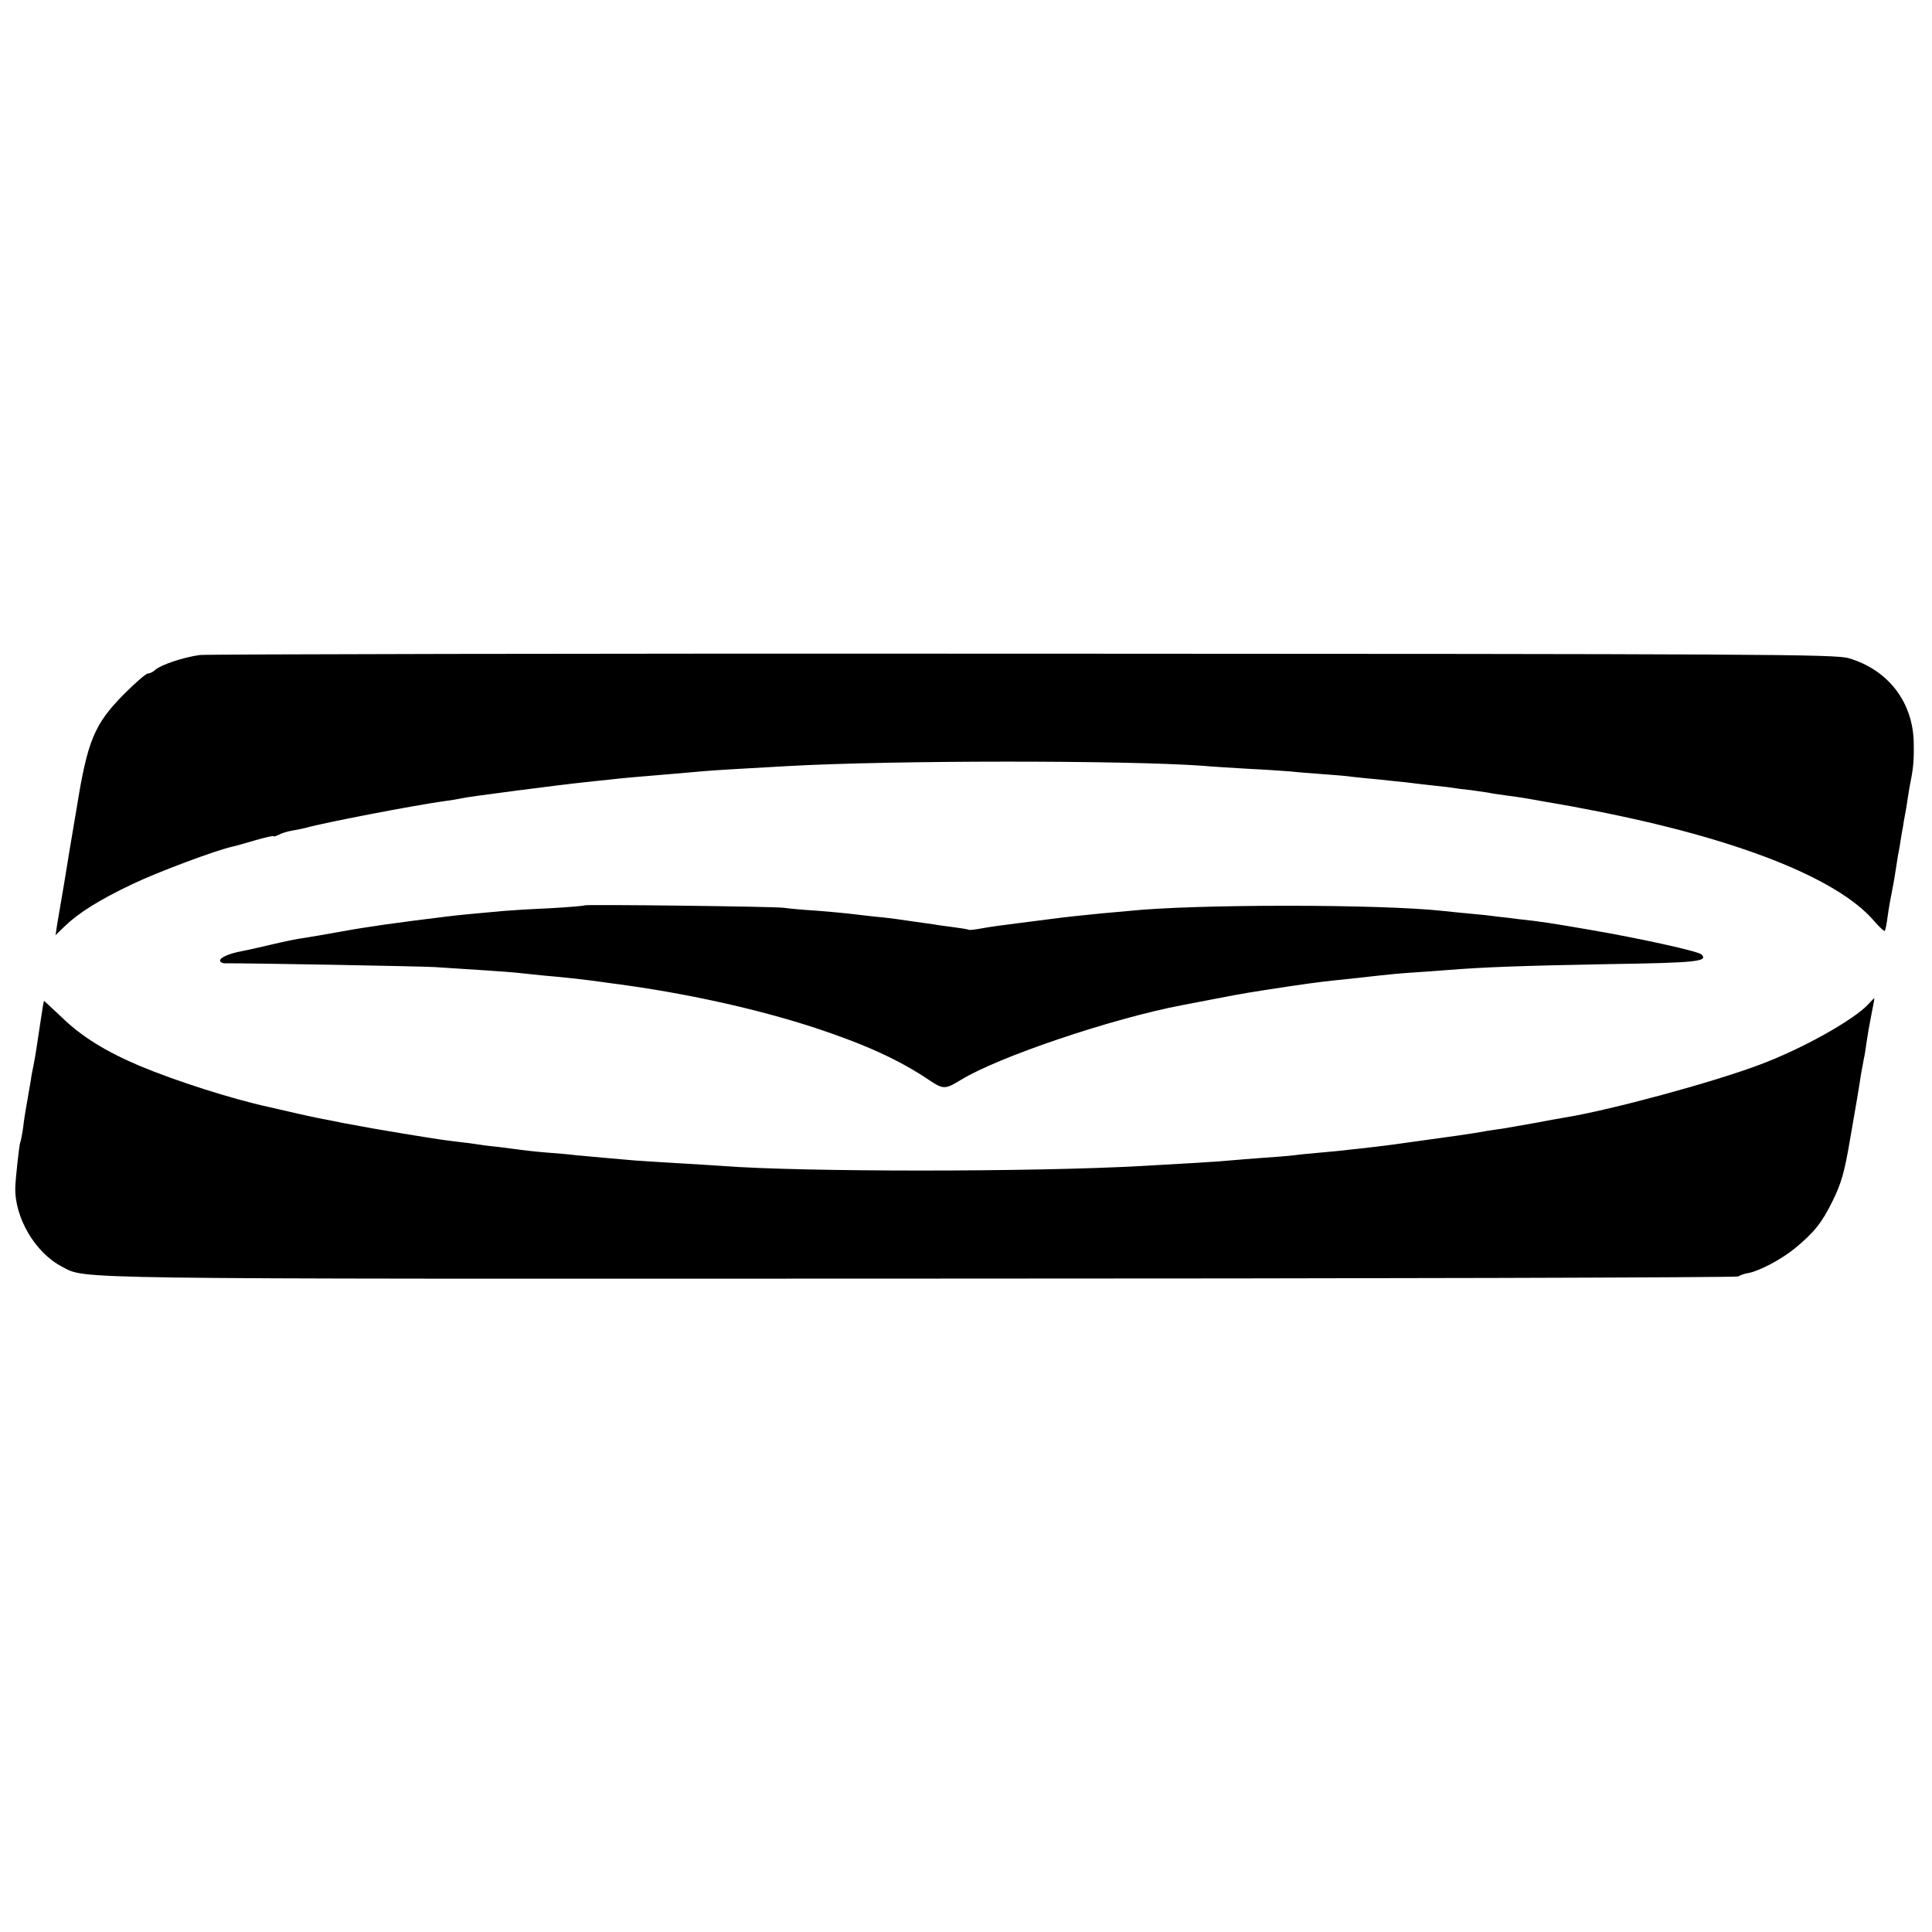
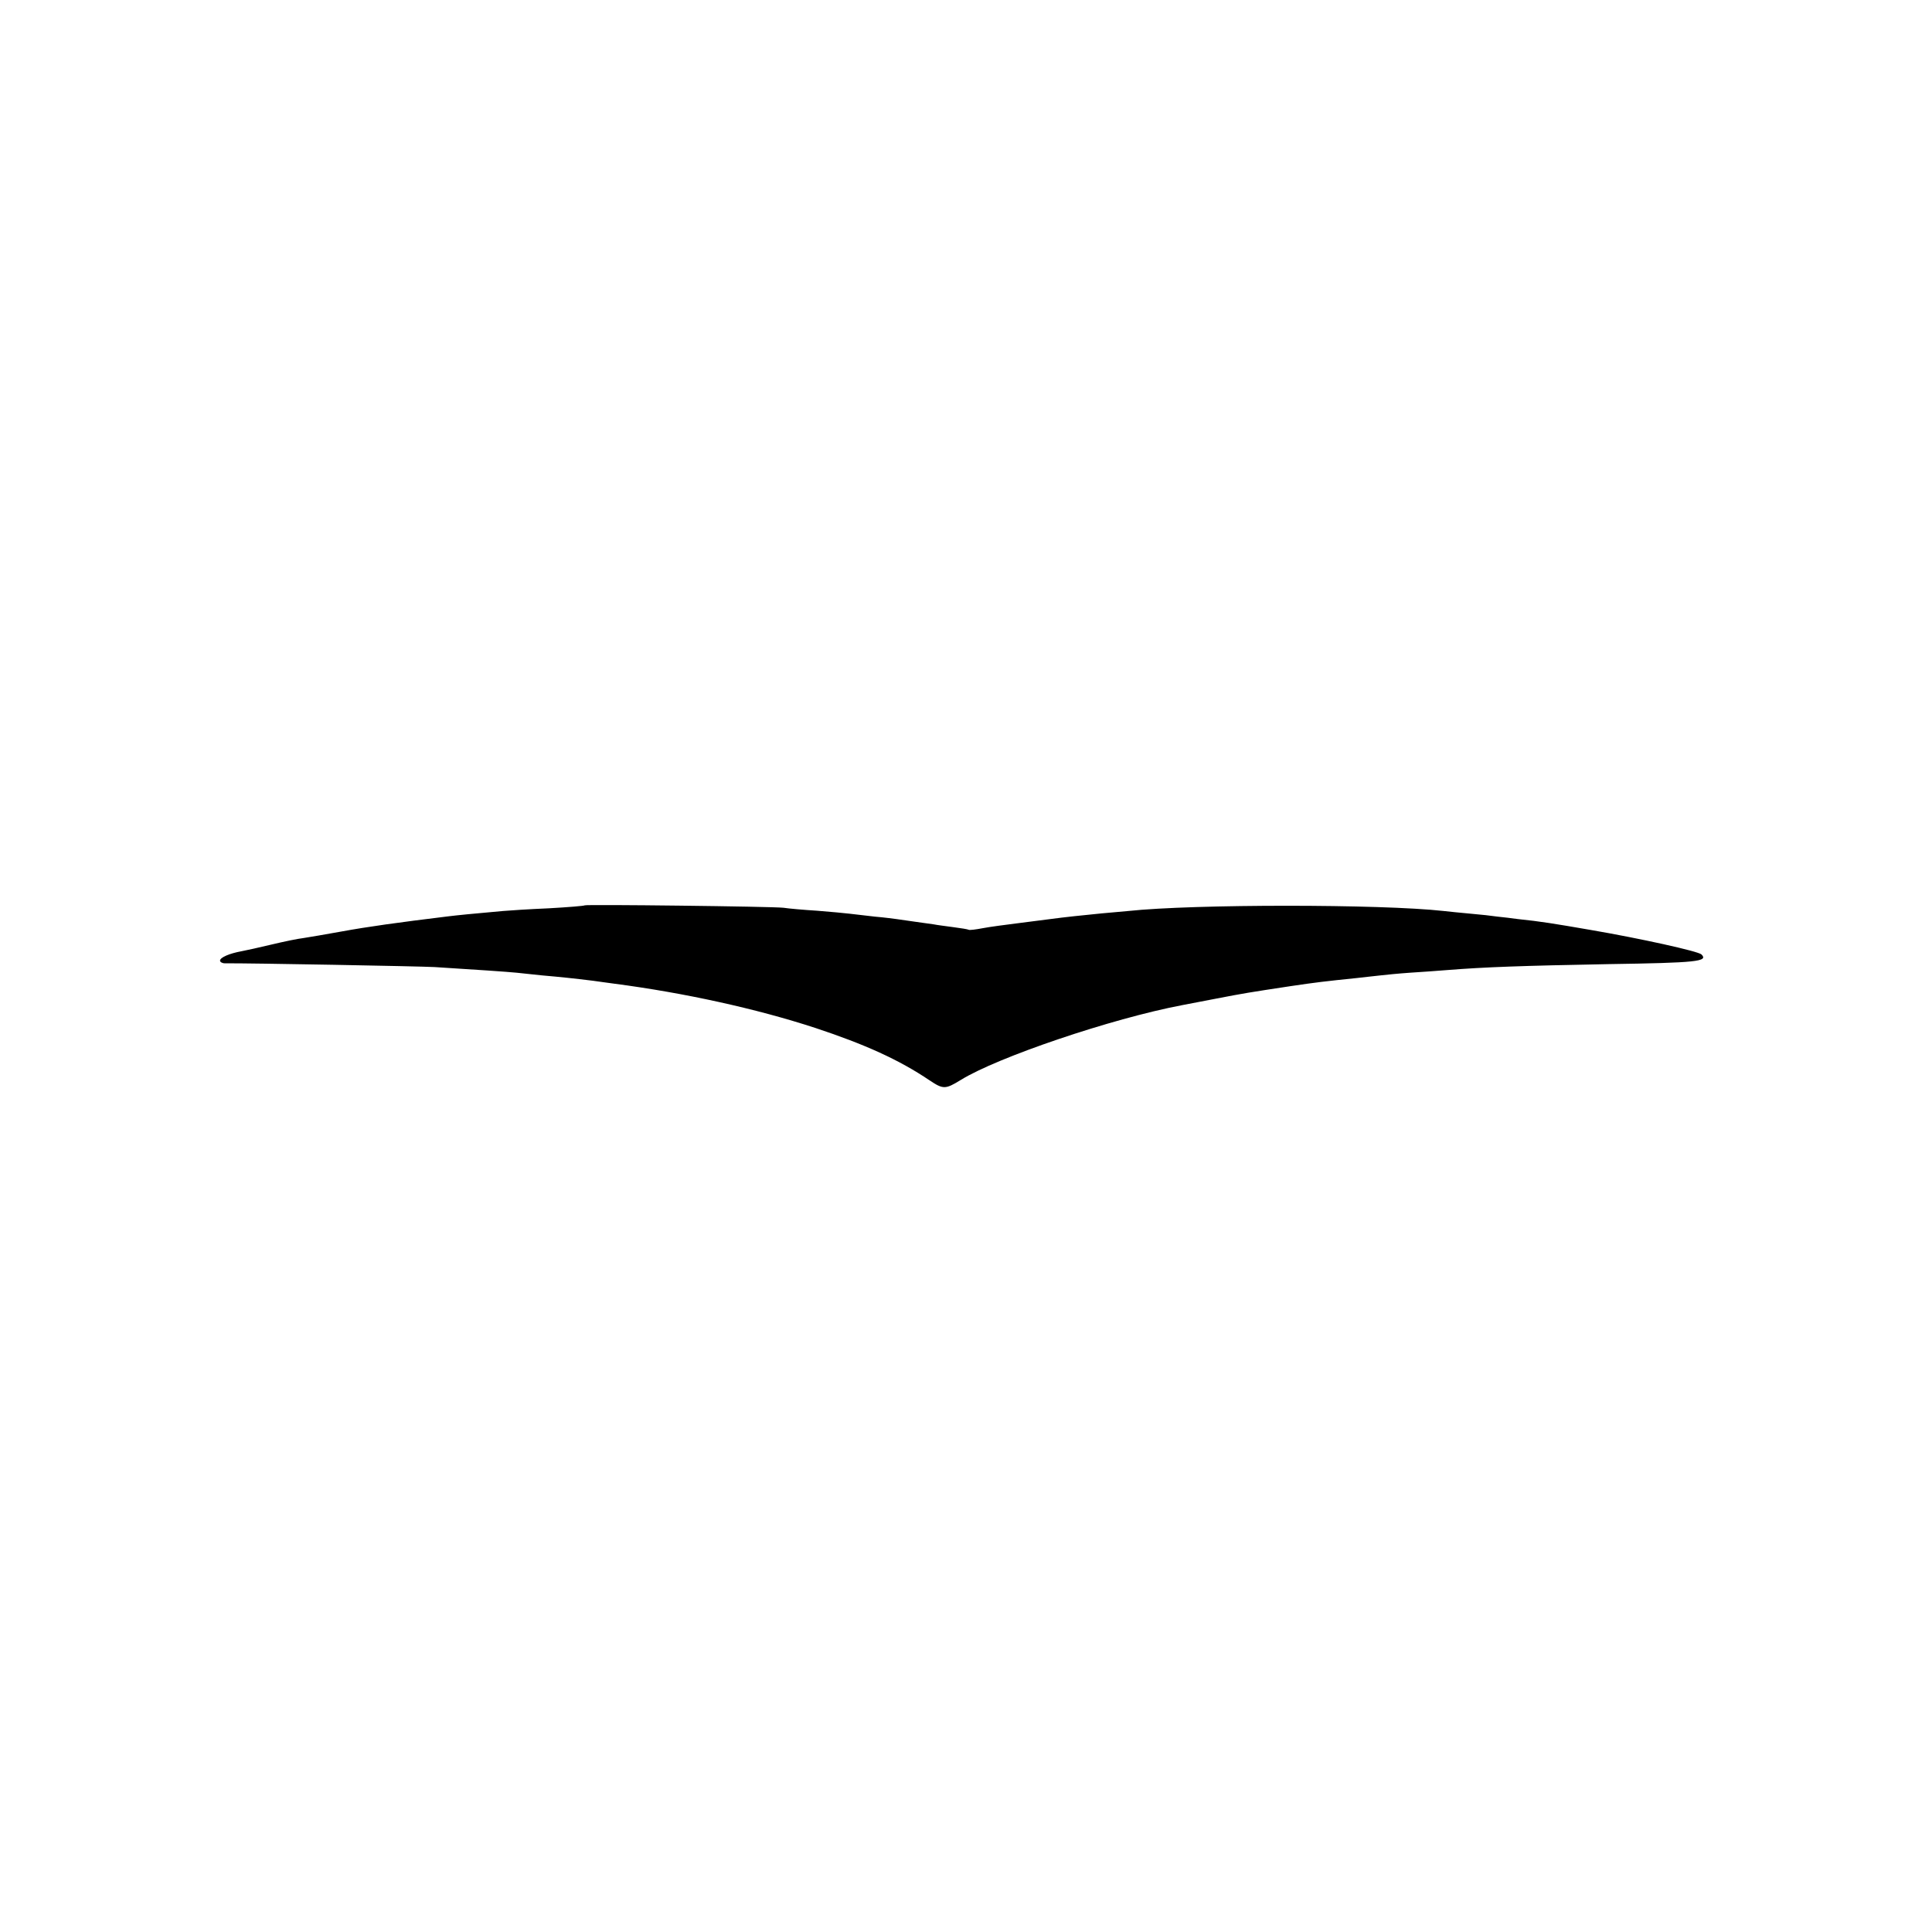
<svg xmlns="http://www.w3.org/2000/svg" version="1.0" width="720pt" height="720pt" viewBox="0 0 720 720" preserveAspectRatio="xMidYMid meet">
  <g transform="translate(0,720) scale(0.1,-0.1)" fill="#000000" stroke="none">
-     <path d="M745 4759 c-60 -8 -144 -36 -166 -55 -8 -8 -21 -14 -28 -14 -7 0 -47 -35 -89 -77 -110 -111 -136 -173 -176 -423 -3 -19 -8 -48 -11 -65 -8 -47 -25 -148 -29 -175 -2 -14 -7 -41 -10 -60 -8 -48 -15 -88 -23 -135 l-6 -40 34 33 c52 50 128 98 252 157 94 45 310 126 374 140 10 2 48 13 86 24 37 11 67 17 67 15 0 -3 8 0 19 5 10 6 33 13 52 16 19 3 41 8 49 10 62 18 403 84 520 100 25 3 52 8 60 10 17 5 373 51 460 60 30 3 73 8 95 10 43 5 109 11 220 20 39 3 90 8 115 10 41 4 146 10 325 20 392 22 1261 22 1550 1 28 -3 102 -7 165 -11 63 -3 135 -8 160 -10 25 -3 79 -7 120 -10 41 -3 91 -7 110 -10 19 -2 64 -7 100 -10 36 -4 83 -9 105 -11 22 -3 56 -7 75 -9 19 -2 55 -6 80 -9 25 -4 63 -9 85 -11 22 -3 50 -7 62 -9 11 -3 43 -7 70 -11 26 -3 71 -10 98 -15 28 -5 66 -12 85 -15 19 -3 80 -14 135 -25 536 -104 912 -252 1049 -412 20 -23 38 -40 40 -37 2 2 7 24 10 49 6 42 9 59 21 120 3 14 7 41 10 60 3 19 7 45 9 57 3 11 8 43 12 70 5 26 9 50 9 53 1 3 5 28 10 55 4 28 9 59 11 70 14 69 17 97 16 160 0 155 -93 278 -242 322 -50 15 -314 16 -3075 17 -1661 1 -3042 -2 -3070 -5z" />
    <path d="M2179 3826 c-2 -2 -62 -7 -134 -11 -71 -3 -148 -8 -170 -10 -113 -10 -173 -16 -205 -20 -189 -23 -302 -39 -395 -56 -60 -11 -126 -22 -145 -25 -19 -2 -72 -13 -118 -24 -46 -11 -96 -22 -112 -25 -44 -8 -80 -23 -80 -35 0 -5 8 -10 18 -10 84 1 732 -11 782 -14 145 -9 277 -18 305 -21 17 -2 59 -6 95 -10 69 -6 117 -11 190 -20 25 -4 61 -8 80 -11 260 -34 529 -93 749 -165 184 -61 311 -118 425 -195 51 -34 59 -34 116 1 137 85 562 229 825 279 11 2 67 13 125 24 109 21 122 23 280 47 94 14 128 18 245 30 33 4 74 8 90 10 17 2 66 7 110 10 44 3 107 7 140 10 138 11 278 16 600 22 330 5 372 10 346 36 -12 12 -230 60 -411 91 -139 24 -187 32 -274 41 -21 3 -55 7 -75 9 -20 3 -65 8 -101 11 -36 3 -81 8 -100 10 -234 26 -932 26 -1175 0 -16 -1 -61 -6 -100 -9 -72 -7 -138 -14 -190 -21 -16 -2 -69 -9 -117 -15 -48 -6 -109 -14 -135 -19 -26 -5 -50 -8 -53 -6 -3 2 -29 6 -59 10 -30 4 -61 8 -70 10 -9 1 -41 6 -71 10 -30 4 -62 9 -70 10 -8 1 -44 6 -80 9 -36 4 -78 9 -95 11 -16 2 -70 7 -120 11 -49 3 -106 8 -125 11 -43 5 -736 13 -741 9z" />
-     <path d="M6964 3459 c-52 -58 -246 -167 -404 -226 -171 -65 -557 -170 -730 -198 -19 -3 -69 -12 -110 -20 -41 -7 -95 -17 -120 -21 -25 -3 -52 -8 -61 -9 -54 -10 -111 -18 -344 -50 -16 -2 -52 -7 -80 -10 -27 -3 -68 -8 -90 -10 -22 -3 -67 -7 -100 -10 -33 -3 -78 -7 -100 -10 -22 -3 -76 -7 -120 -10 -44 -3 -100 -8 -125 -10 -40 -4 -157 -11 -320 -20 -401 -23 -1280 -23 -1570 0 -25 2 -97 6 -161 10 -64 4 -136 8 -160 10 -72 6 -181 16 -224 20 -22 3 -71 7 -110 10 -38 3 -81 8 -95 10 -14 2 -52 7 -85 11 -33 3 -69 8 -80 10 -11 2 -42 6 -70 9 -56 7 -59 7 -200 30 -154 25 -311 55 -405 77 -47 11 -92 21 -100 23 -134 29 -344 96 -480 153 -125 53 -216 109 -289 180 -36 34 -66 62 -67 62 -1 0 -7 -35 -13 -77 -13 -88 -19 -127 -26 -163 -3 -14 -8 -38 -10 -55 -8 -46 -15 -88 -19 -110 -2 -11 -7 -42 -10 -69 -4 -27 -9 -52 -11 -55 -3 -7 -17 -131 -18 -166 -3 -113 75 -245 175 -296 91 -47 -28 -45 3193 -44 1672 0 3046 4 3053 8 7 5 25 11 39 13 41 8 122 51 171 91 73 60 101 95 142 178 32 65 44 107 64 225 27 156 32 184 41 244 4 21 9 48 11 60 3 11 7 39 10 61 3 22 11 68 18 103 7 34 12 62 11 62 -1 0 -10 -9 -21 -21z" />
  </g>
</svg>